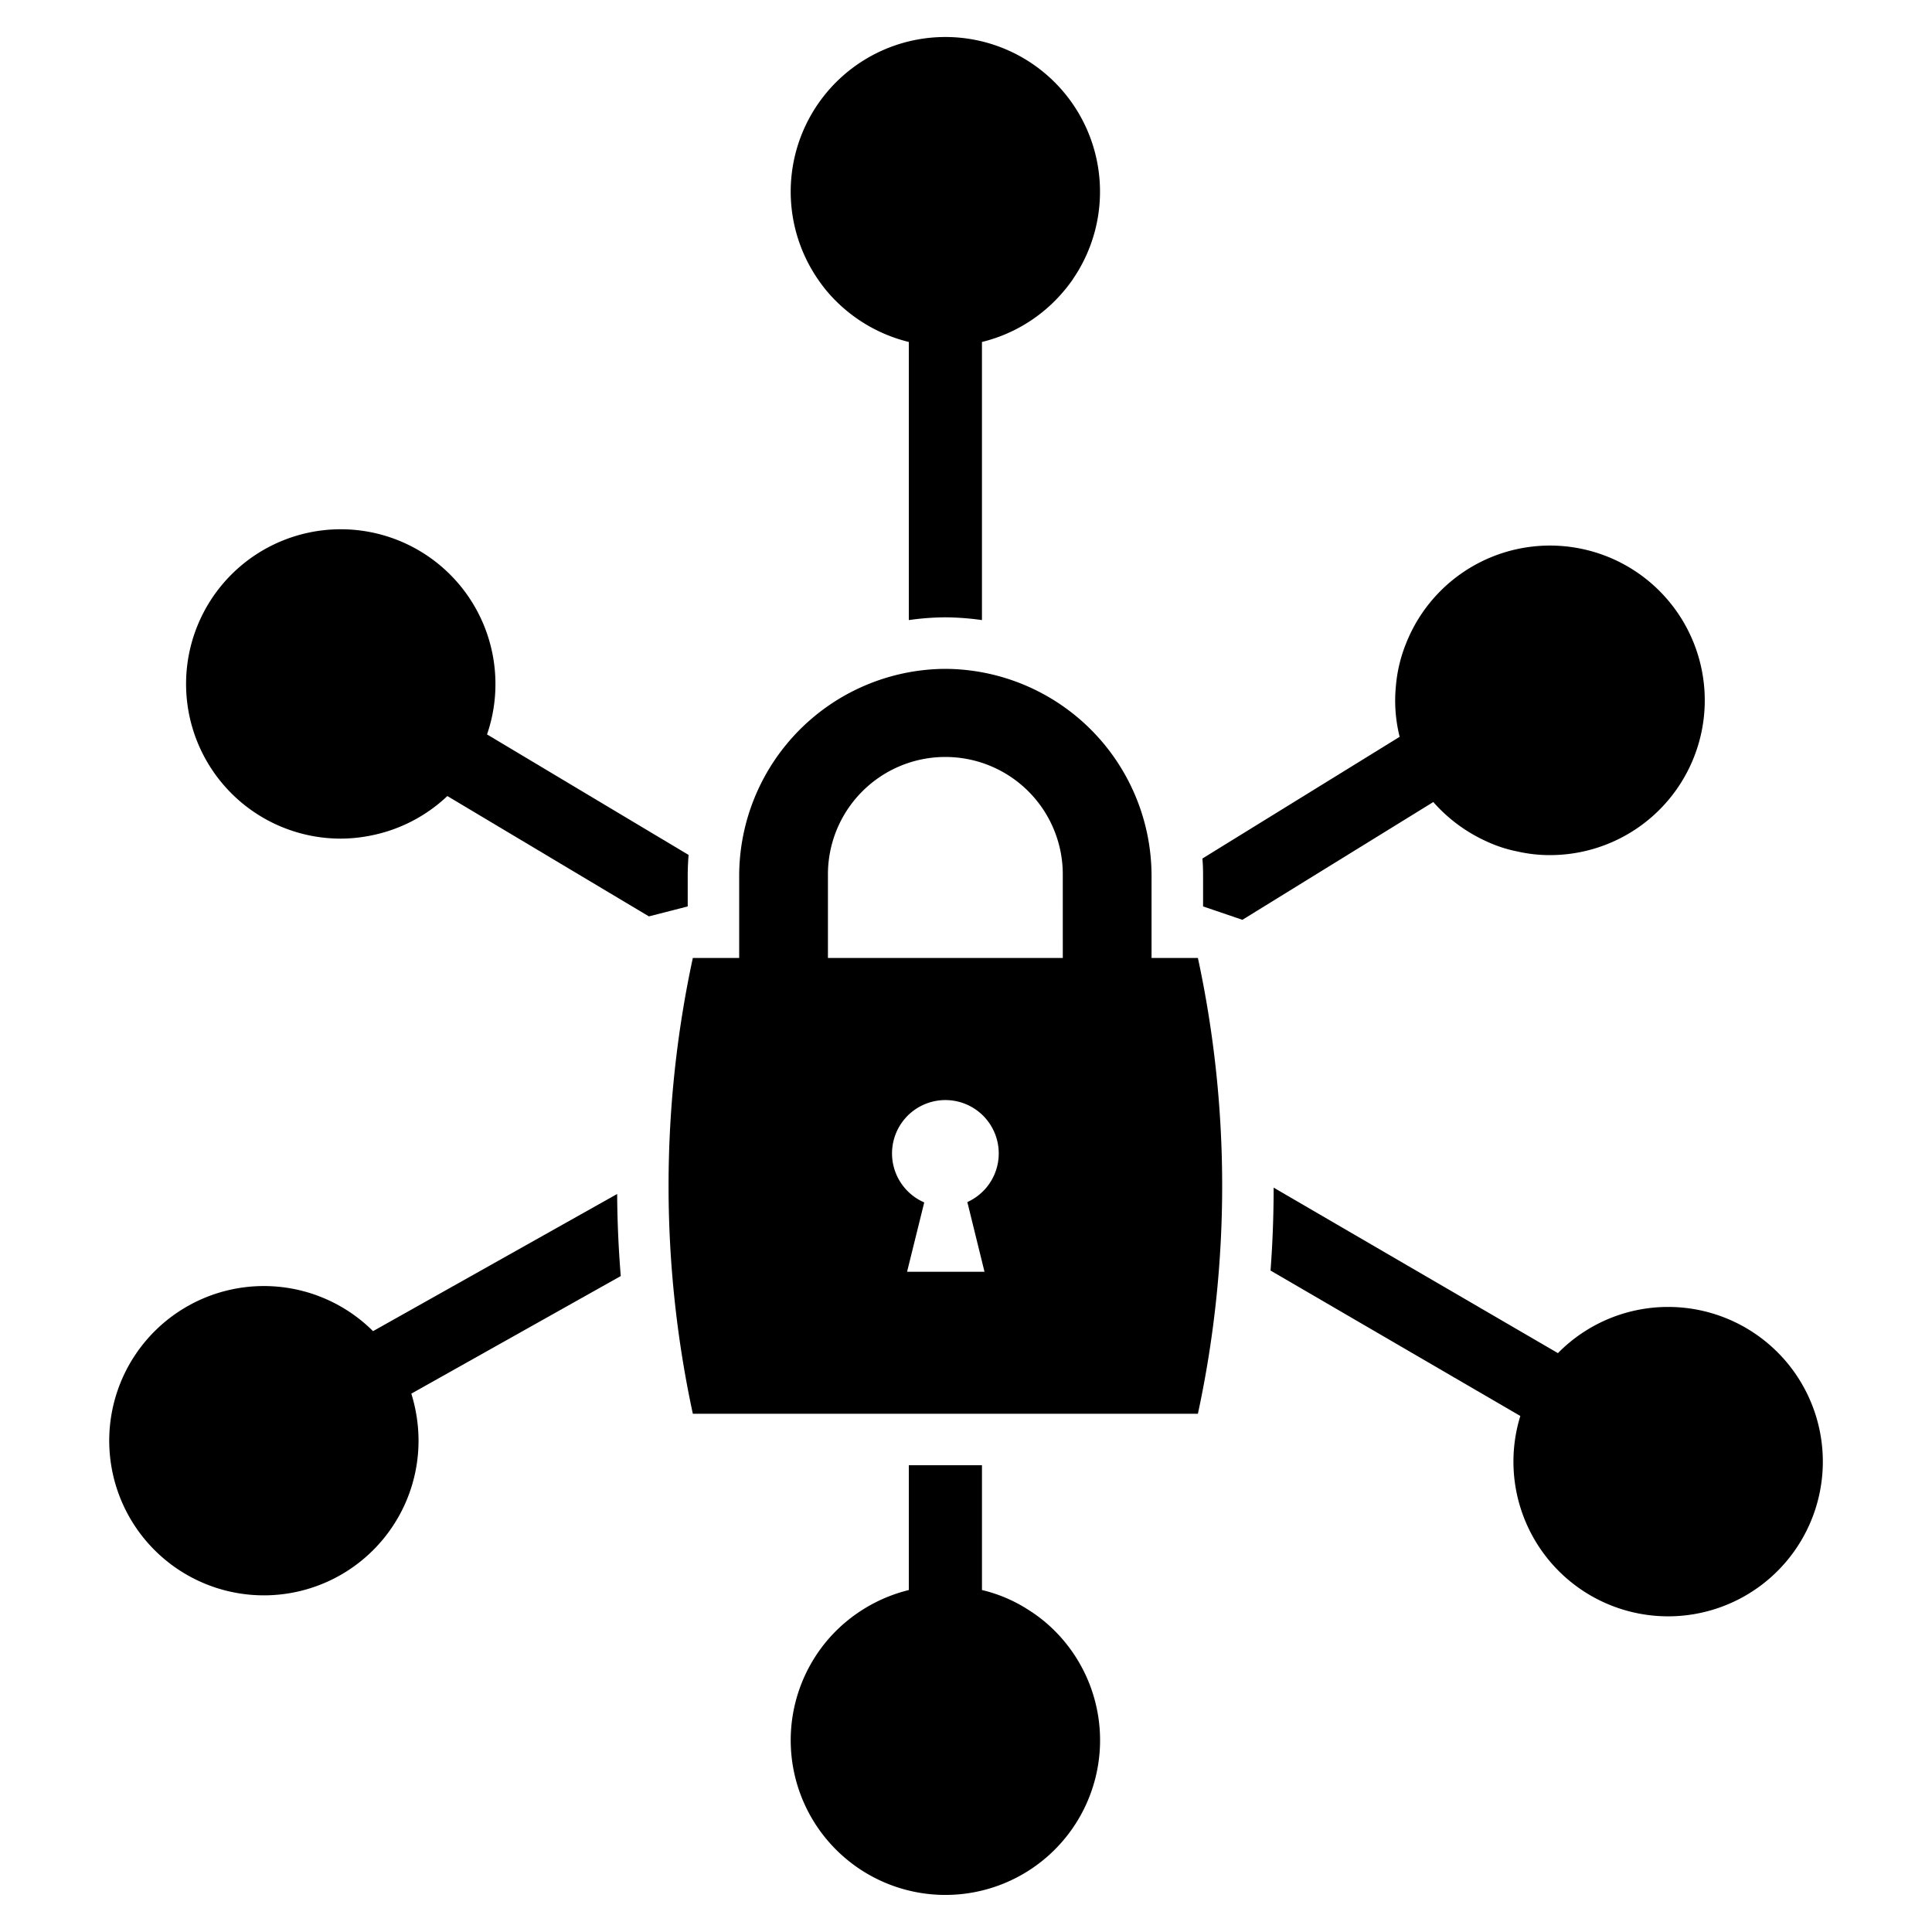
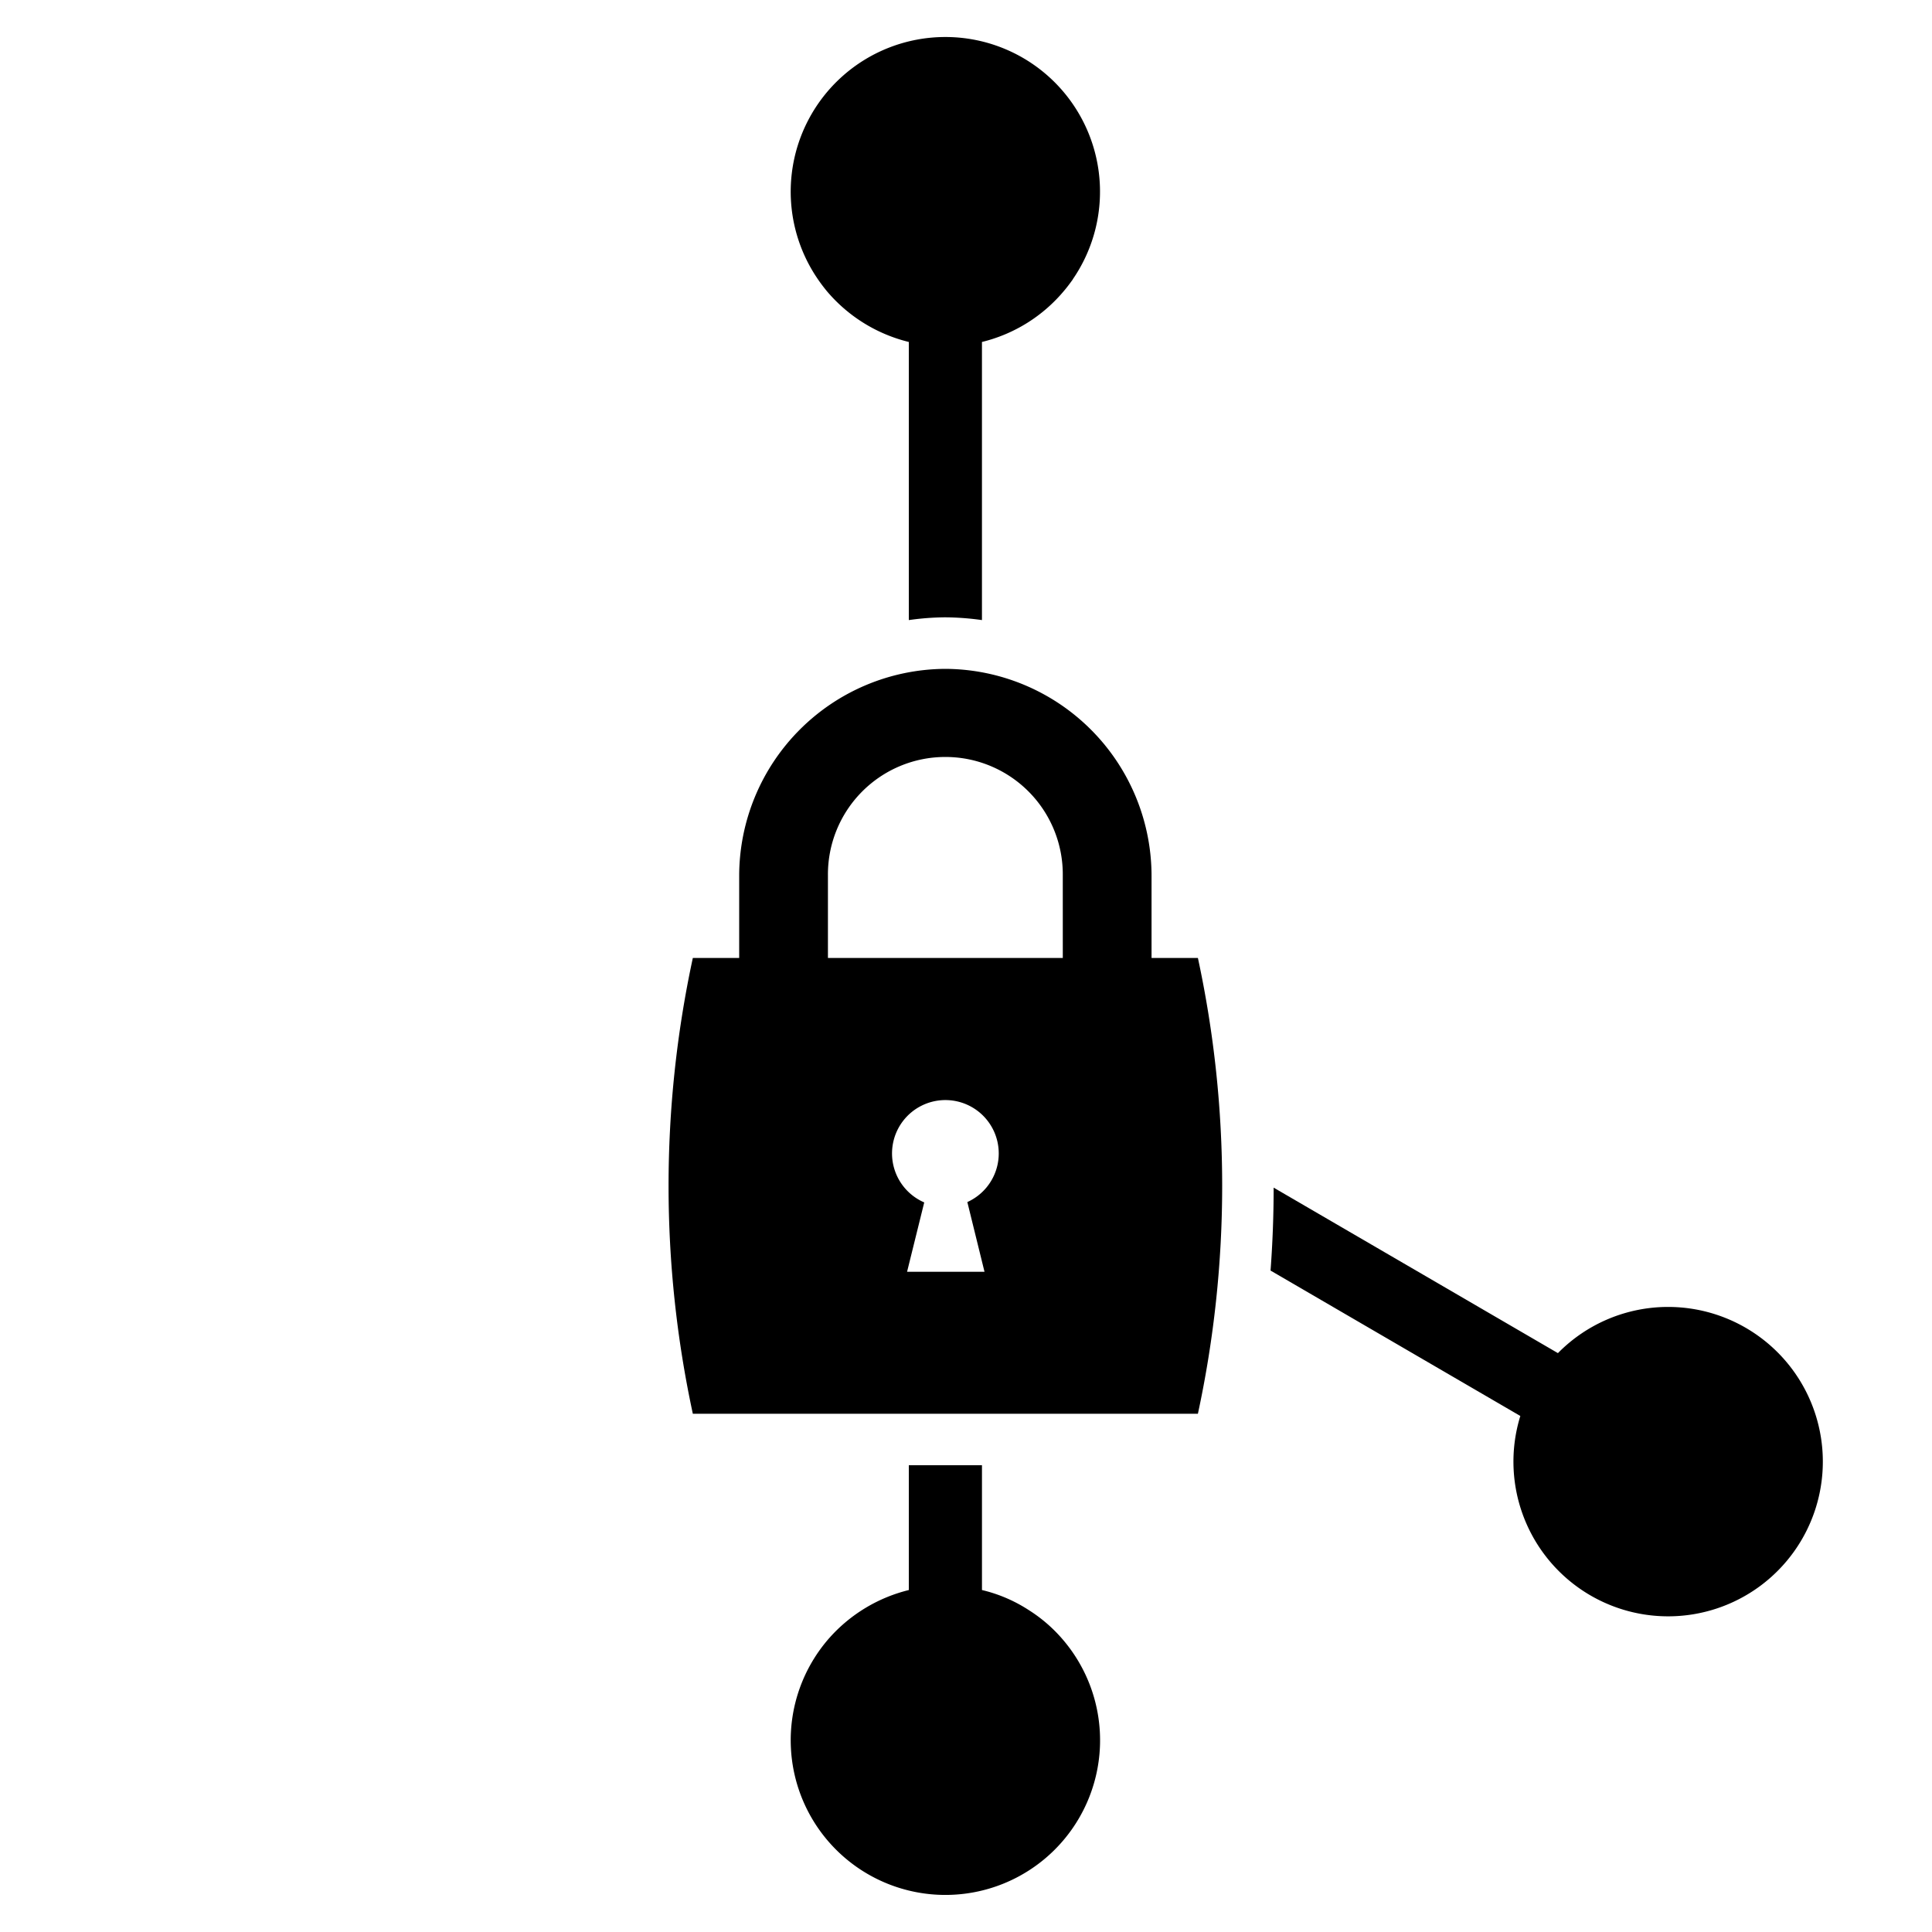
<svg xmlns="http://www.w3.org/2000/svg" data-name="Layer 1" viewBox="0 0 128 128" x="0px" y="0px">
  <path d="M76.293,63.467V58.019A13.73,13.73,0,0,0,62.678,44.314h-.091A13.728,13.728,0,0,0,48.973,58.019v5.448H45.902a71.691,71.691,0,0,0,0,30.198H79.364a71.693,71.693,0,0,0,0-30.198ZM64.089,79.641,65.226,84.258h-5.13l1.137-4.595a3.535,3.535,0,1,1,2.855-.023Zm6.324-16.174H54.853V58.019a7.78,7.78,0,1,1,15.559,0Z" />
-   <path d="M45.563,58.017c0-.466.023-.921.057-1.376L32.267,48.657a10.179,10.179,0,0,0,.557-3.355v-.034a10.248,10.248,0,1,0-10.248,10.293,10.099,10.099,0,0,0,1.877-.182,10.252,10.252,0,0,0,5.186-2.639L42.992,60.713l2.571-.66Z" />
  <path d="M110.519,86.588a10.233,10.233,0,0,0-7.302,3.06L84.382,78.684q0,2.764-.205,5.494l16.549,9.634A10.249,10.249,0,1,0,110.519,86.588Z" />
  <path d="M54.753,19.255A10.317,10.317,0,0,0,60.212,22.656V41.082a17.745,17.745,0,0,1,2.343-.182h.125a18.113,18.113,0,0,1,2.377.182V22.656a10.243,10.243,0,0,0,5.448-3.401c.205-.239.387-.489.569-.739v-.011a10.246,10.246,0,1,0-16.867.023C54.378,18.778,54.56,19.016,54.753,19.255Z" />
-   <path d="M40.888,79.104,24.715,88.192a10.246,10.246,0,1,0,3.014,7.257,10.499,10.499,0,0,0-.478-3.116l13.876-7.791C40.979,82.733,40.9,80.924,40.888,79.104Z" />
  <path d="M68.163,106.675a9.831,9.831,0,0,0-3.105-1.331V97.075H60.212v8.269a10.342,10.342,0,0,0-5.243,3.151,10.248,10.248,0,1,0,15.332,0A9.912,9.912,0,0,0,68.163,106.675Z" />
-   <path d="M98.508,55.754a8.883,8.883,0,0,0,2.036.66,9.505,9.505,0,0,0,2.15.239,10.254,10.254,0,1,0-9.543-14.013,9.729,9.729,0,0,0-.66,2.707c-.034.341-.057.694-.057,1.046a9.954,9.954,0,0,0,.296,2.423L79.662,56.88c.034.375.045.751.045,1.137v2.036l2.605.887,12.648-7.803A10.404,10.404,0,0,0,98.508,55.754Z" />
</svg>